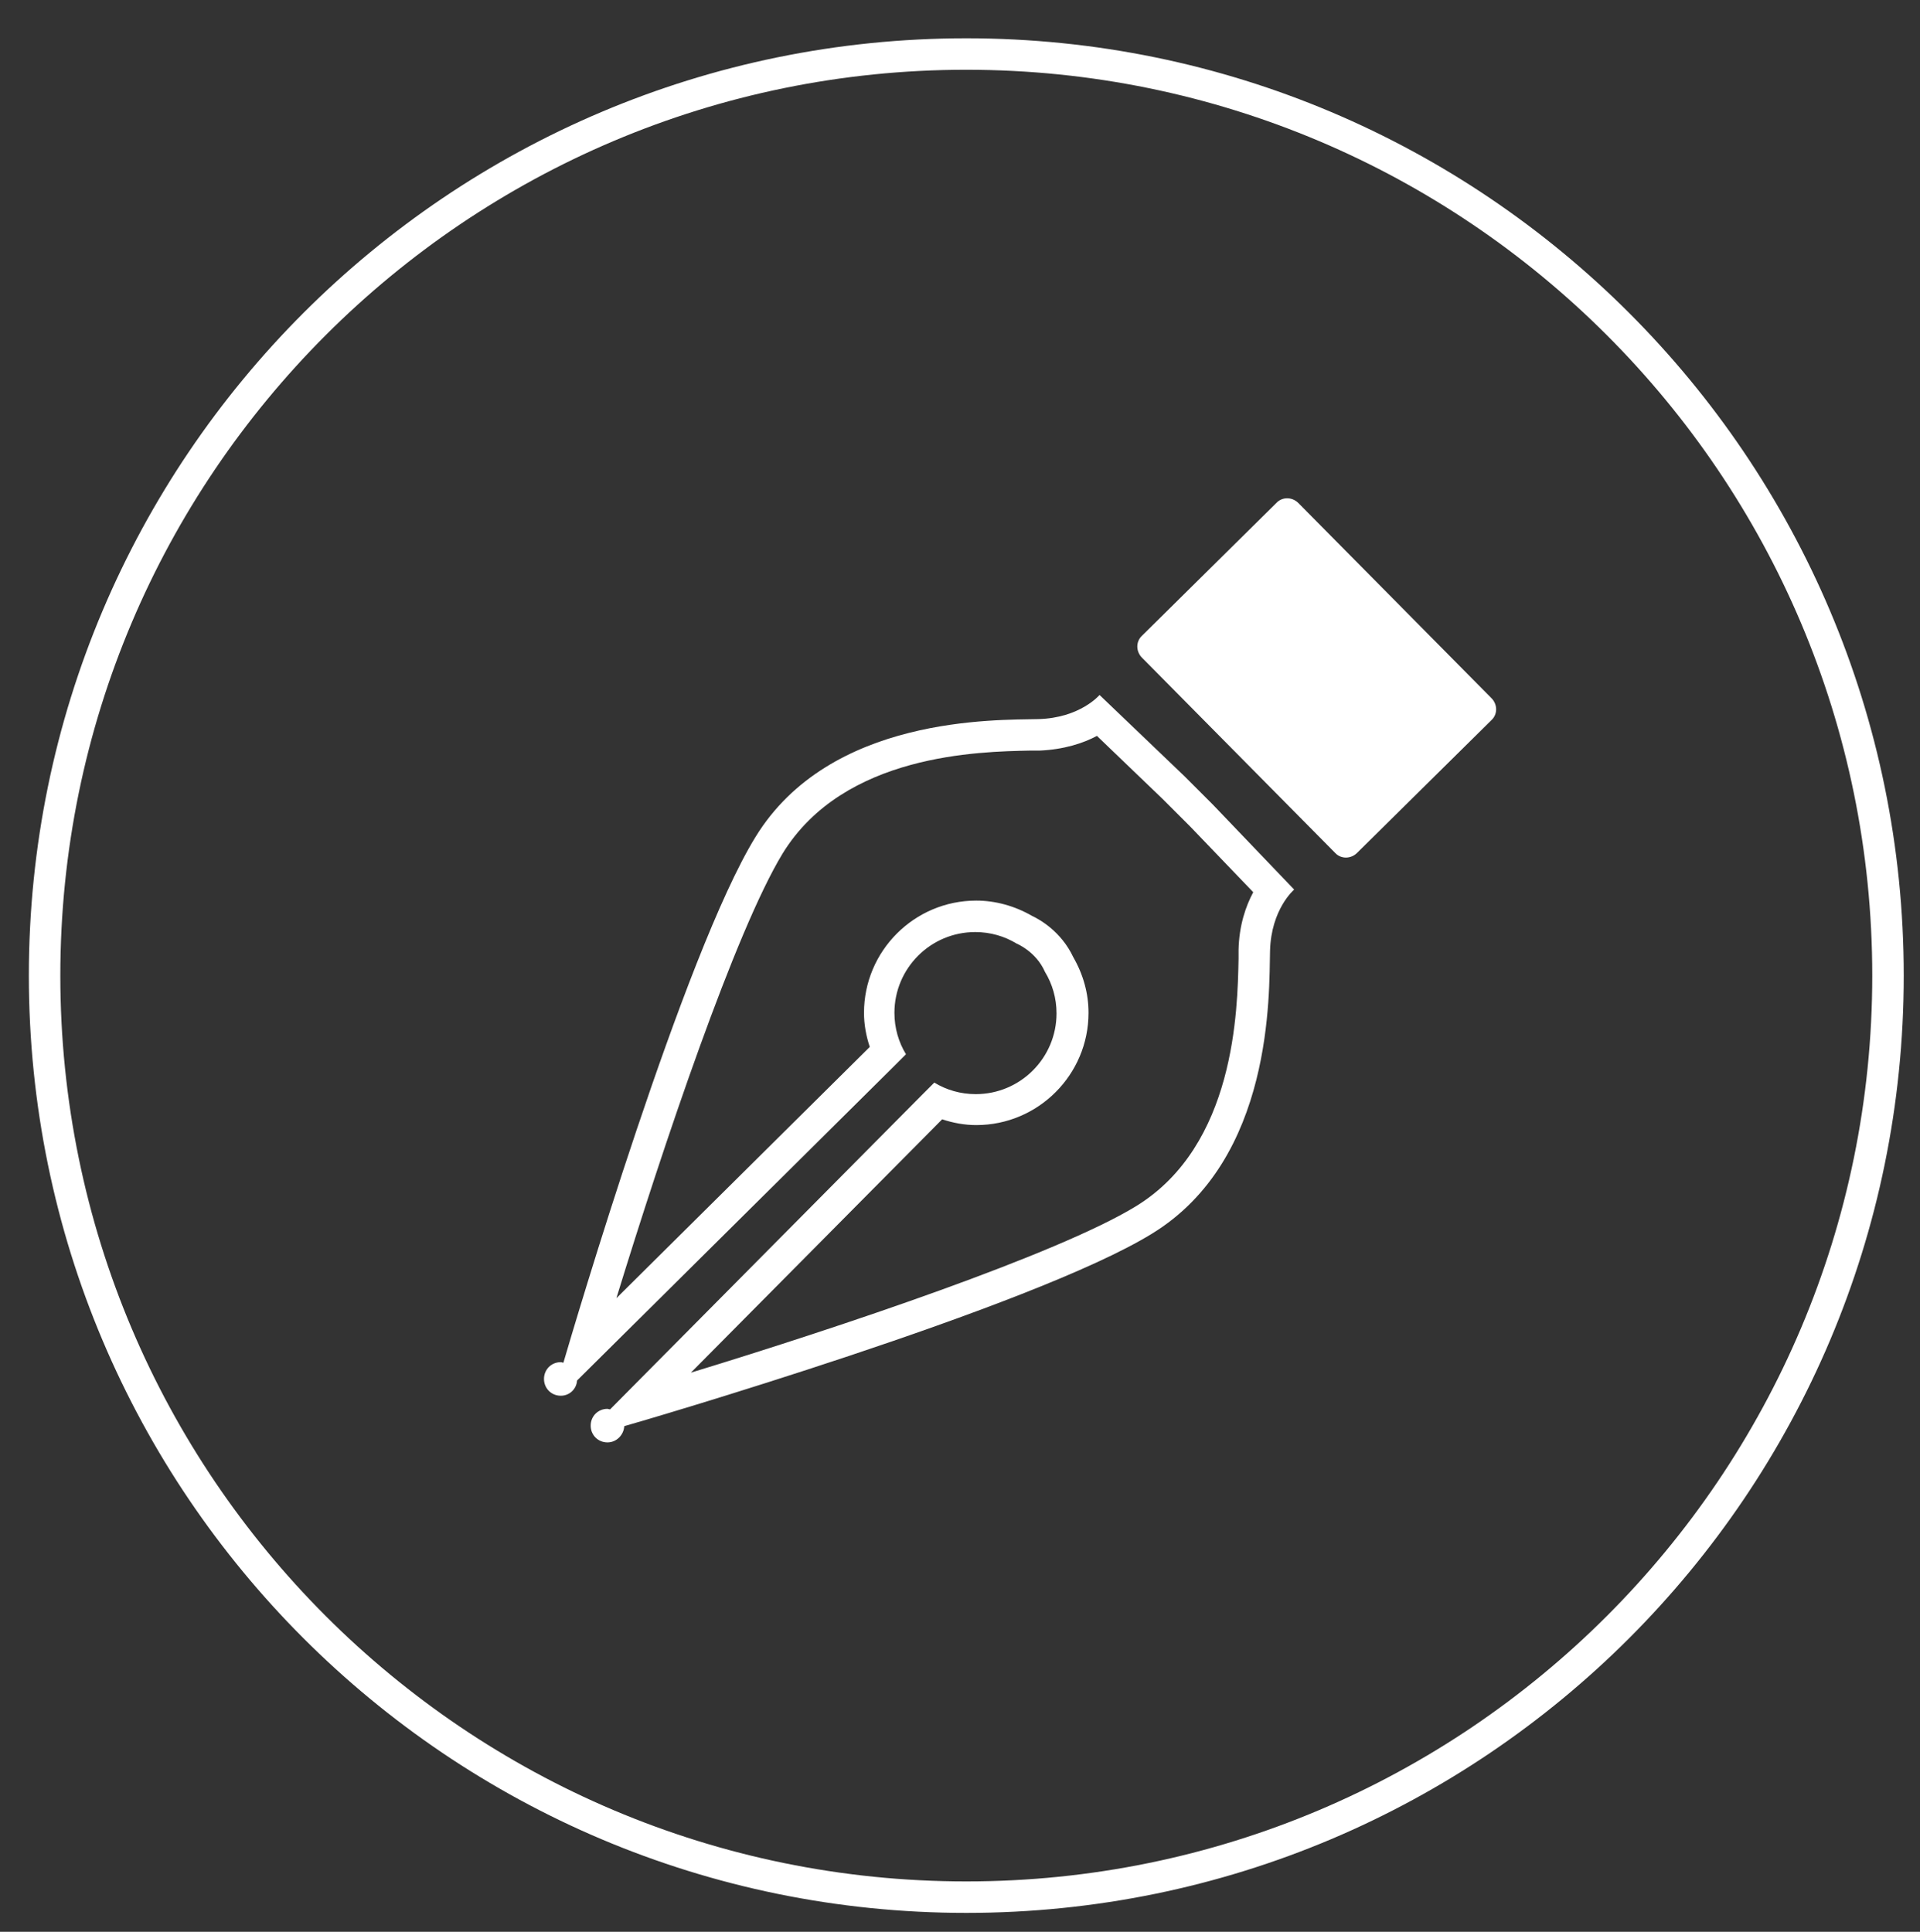
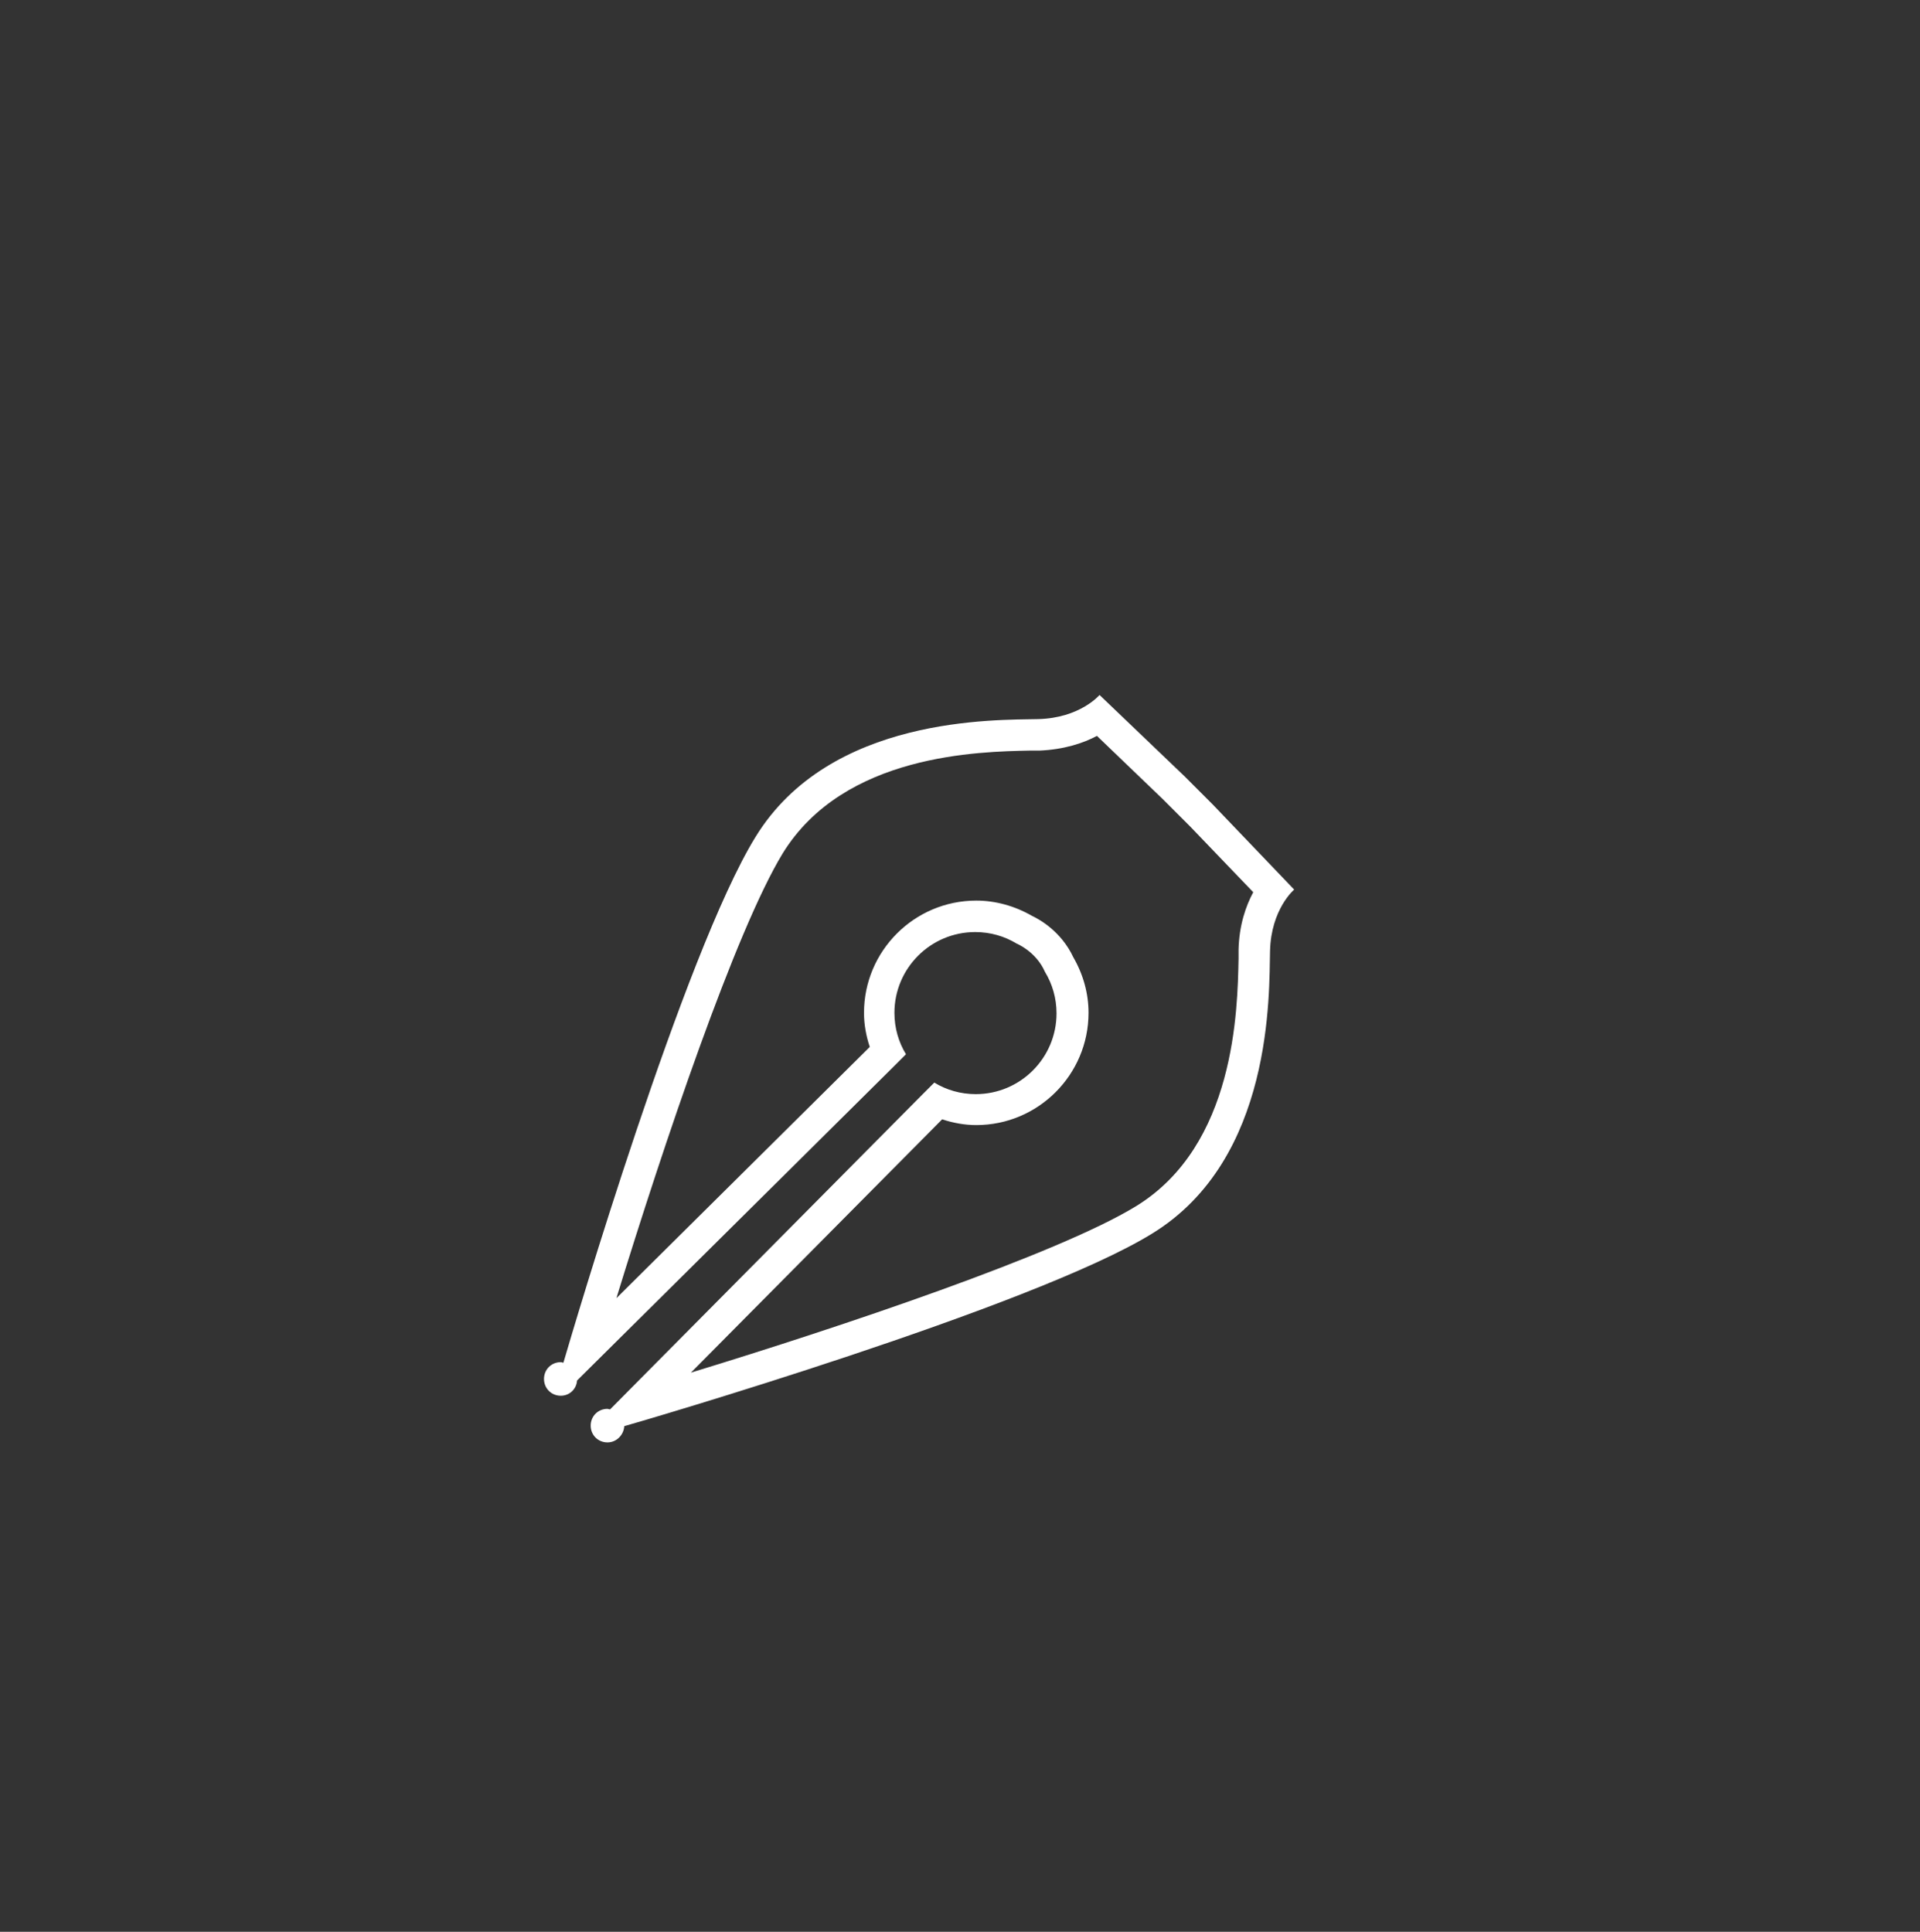
<svg xmlns="http://www.w3.org/2000/svg" version="1.1" id="Ebene_1" x="0px" y="0px" viewBox="0 0 366 368.3" style="enable-background:new 0 0 366 368.3;" xml:space="preserve">
  <rect x="0" y="0" width="366" height="368.3" fill="#333333" stroke="none" />
  <style type="text/css">
	.st0{fill:none;stroke:#FFFFFF;stroke-width:6;stroke-linecap:round;stroke-linejoin:round;stroke-miterlimit:10;}
	.st1{fill:none;stroke:#FFFFFF;stroke-width:6;stroke-miterlimit:10;}
	.st2{fill:#FFFFFF;}
	.st3{fill:none;stroke:#FFFFFF;stroke-width:6;}
	.st4{fill:#FFFFFF;stroke:#FFFFFF;stroke-width:6;stroke-miterlimit:10;}
	.st5{fill:none;stroke:#FFFFFF;stroke-width:6;stroke-linecap:round;stroke-miterlimit:10;}
	.st6{fill:none;stroke:#008BD0;stroke-width:6;stroke-linecap:round;stroke-miterlimit:10;}
	.st7{fill:none;stroke:#008BD0;stroke-width:6;stroke-linecap:round;stroke-linejoin:round;stroke-miterlimit:10;}
	.st8{fill:none;stroke:#008BD0;stroke-width:6;stroke-miterlimit:10;}
	.st9{fill:#FFFFFF;stroke:#FFFFFF;stroke-width:6;}
	.st10{fill-rule:evenodd;clip-rule:evenodd;fill:none;stroke:#FFFFFF;stroke-width:6;stroke-miterlimit:10;}
	.st11{fill:#FFFFFF;stroke:#FFFFFF;stroke-width:2;stroke-miterlimit:10;}
	.st12{fill:#FFFFFF;stroke:#FFFFFF;stroke-miterlimit:10;}
	.st13{fill:none;stroke:#FFFFFF;stroke-width:6;stroke-linecap:round;stroke-linejoin:bevel;stroke-miterlimit:10;}
	.st14{fill:#FFFFFF;stroke:#FFFFFF;stroke-width:6;stroke-linecap:round;stroke-miterlimit:10;}
	.st15{fill:#FFFFFF;stroke:#FFFFFF;stroke-width:6;stroke-linecap:round;stroke-linejoin:round;stroke-miterlimit:10;}
	.st16{fill:#009ED7;}
	.st17{fill:none;stroke:#FFFFFF;stroke-width:6;stroke-linecap:round;}
	.st18{fill:none;stroke:#FFFFFF;stroke-width:3;stroke-linecap:round;}
	.st19{fill-rule:evenodd;clip-rule:evenodd;fill:none;}
	.st20{fill-rule:evenodd;clip-rule:evenodd;fill:#FFFFFF;}
	.st21{fill:#FFFFFF;stroke:#FFFFFF;stroke-width:3;stroke-miterlimit:10;}
	.st22{fill:none;}
	.st23{fill:none;stroke:#008BD0;stroke-width:3;stroke-miterlimit:10;}
	.st24{fill:#008BD0;}
	.st25{fill:none;stroke:#FFFFFF;stroke-width:10;stroke-linecap:round;stroke-miterlimit:10;}
</style>
  <g>
-     <path class="st3" d="M184.2,361.7c97,0,175.7-78.7,175.7-175.7c0-97-78.7-175.7-175.7-175.7S8.5,89,8.5,186   C8.5,283,87.2,361.7,184.2,361.7z" />
-   </g>
+     </g>
  <g>
    <path class="st2" d="M209.1,140.3l12.5,12l5.3,5.3l12,12.5c-1.4,2.6-2.7,6.3-2.8,11c0,0.5,0,1.1,0,1.7c-0.2,9.7-0.6,35.6-19.6,47.2   c-14.9,9.1-56.3,23-84.8,31.7l47.9-48.3c2.1,0.7,4.3,1.1,6.5,1.1c11.8,0,21.4-9.6,21.4-21.4c0-3.7-1-7.3-2.9-10.6   c-2.3-4.9-6.4-7.2-7.9-7.9c-3.3-1.9-7-2.9-10.6-2.9c-11.8,0-21.4,9.6-21.4,21.4c0,2.2,0.4,4.4,1.1,6.5l-48.3,47.9   c9-29.3,22.7-70,31.7-84.8c11.7-19,37.5-19.4,47.2-19.6c0.7,0,1.3,0,1.8,0C202.8,142.9,206.5,141.7,209.1,140.3 M209.6,132.5   c0,0-3.7,4.4-11.7,4.6c-8,0.2-39.7-0.7-53.9,22.5c-13.6,22.1-34.7,93.7-36.6,100.2c-0.2,0-0.3-0.1-0.5-0.1c-1.8,0-3.2,1.4-3.2,3.2   s1.4,3.2,3.2,3.2c1.7,0,3-1.3,3.1-2.9l60.5-60l2.2-2.2c-1.4-2.3-2.2-5-2.2-7.9c0-8.5,6.9-15.4,15.4-15.4c2.9,0,5.6,0.8,7.9,2.2   c0,0,3.7,1.5,5.4,5.4c1.4,2.3,2.2,5,2.2,7.9c0,8.5-6.9,15.4-15.4,15.4c-2.9,0-5.6-0.8-7.9-2.2l-2.2,2.2l-59.6,60.1   c-0.2,0-0.4-0.1-0.5-0.1c-1.8,0-3.2,1.4-3.2,3.2s1.4,3.2,3.2,3.2c1.7,0,3.1-1.4,3.2-3.1c2.9-0.8,77.9-22.7,100.6-36.7   c23.2-14.2,22.3-45.9,22.5-53.9c0.2-8,4.6-11.7,4.6-11.7l-15.5-16.2l-5.4-5.4L209.6,132.5L209.6,132.5z" />
  </g>
-   <path class="st2" d="M247.5,95.9l36.8,37.2c1.2,1.2,1.2,3.1,0,4.2l-25.6,25.3c-1.2,1.2-3.1,1.2-4.2,0l-36.8-37.2  c-1.2-1.2-1.2-3.1,0-4.2l25.6-25.3C244.4,94.7,246.3,94.7,247.5,95.9z" />
</svg>